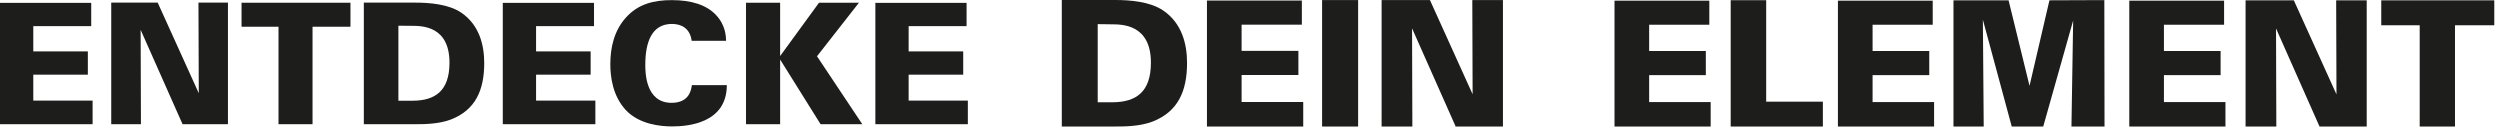
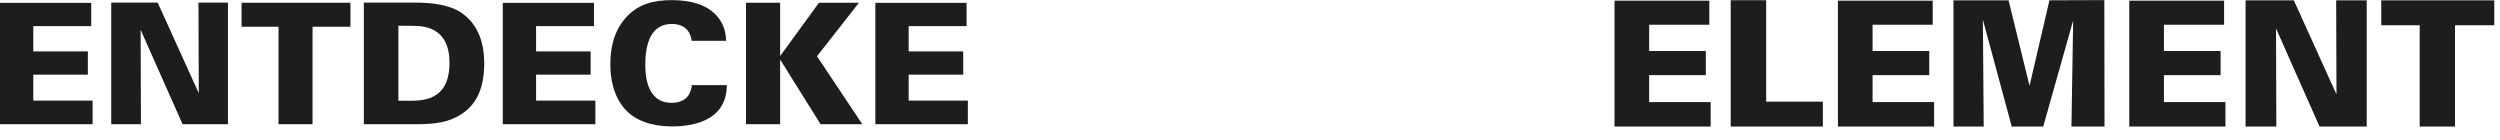
<svg xmlns="http://www.w3.org/2000/svg" width="100%" height="100%" viewBox="0 0 178 10" version="1.1" xml:space="preserve" style="fill-rule:evenodd;clip-rule:evenodd;stroke-linejoin:round;stroke-miterlimit:1.414;">
  <g>
    <path d="M0,8.843l6.593,0l0,-1.681l-4.223,0l0,-1.845l3.885,0l0,-1.657l-3.885,0l0,-1.8l4.125,0l0,-1.657l-6.495,0l0,8.64Zm7.928,0l2.107,0l-0.022,-6.721l2.985,6.721l3.232,0l0,-8.656l-2.1,0l0.023,6.45l-2.925,-6.45l-3.308,0l0,8.656l0.008,0Zm11.902,0l2.423,0l0,-6.938l2.7,0l0,-1.71l-7.755,0l0,1.71l2.632,0l0,6.938Zm6.067,0l3.675,0c0.6,0 1.658,0 2.543,-0.338c1.747,-0.683 2.362,-2.1 2.362,-4.013c0,-1.282 -0.345,-2.707 -1.627,-3.585c-0.9,-0.614 -2.265,-0.72 -3.293,-0.72l-3.652,0l0,8.656l-0.008,-0.001Zm2.461,-7.012l0.945,0.008c0.735,0 2.7,0 2.7,2.625c0,2.01 -1.02,2.699 -2.61,2.707l-1.028,0l0,-5.34l-0.007,0Zm7.44,7.012l6.592,0l0,-1.68l-4.222,0l0,-1.845l3.885,0l0,-1.657l-3.885,0l0,-1.8l4.125,0l0,-1.657l-6.495,0l0,8.639Zm15.9,-5.932c-0.015,-0.323 -0.023,-1.102 -0.72,-1.845c-0.683,-0.72 -1.748,-1.057 -3.15,-1.057c-1.26,0 -2.4,0.262 -3.285,1.267c-0.818,0.923 -1.088,2.108 -1.088,3.292c0,0.9 0.165,2.273 1.118,3.285c0.96,1.005 2.445,1.148 3.285,1.148c1.125,0 3.885,-0.225 3.892,-2.94l-2.49,0c-0.045,0.338 -0.18,1.26 -1.447,1.26c-1.86,0 -1.868,-2.182 -1.868,-2.707c0,-1.583 0.443,-2.91 1.898,-2.91c0.682,0 1.29,0.322 1.402,1.2l2.453,0l0,0.007Zm1.417,5.932l2.43,0l0,-4.605l2.88,4.605l2.97,0l-3.225,-4.837l2.985,-3.81l-2.843,0l-2.767,3.795l0,-3.795l-2.43,0l0,8.647Zm9.202,0l6.593,0l0,-1.68l-4.215,0l0,-1.845l3.885,0l0,-1.657l-3.885,0l0,-1.8l4.125,0l0,-1.657l-6.495,0l0,8.639l-0.008,0Z" style="fill:#1d1d1b;fill-rule:nonzero;" />
-     <path d="M104.828,0.007l0.022,6.705l-3.037,-6.705l-3.443,0l0,9l2.19,0l-0.022,-6.99l3.105,6.99l3.367,0l0,-9l-2.182,0Zm-10.695,9l2.565,0l0,-9l-2.565,0l0,9Zm-18.533,-9l0,9l3.825,0c0.623,0 1.718,0 2.64,-0.352c1.823,-0.713 2.453,-2.183 2.453,-4.178c-0.001,-1.335 -0.361,-2.82 -1.695,-3.727c-0.938,-0.637 -2.356,-0.75 -3.428,-0.75l-3.795,0l0,0.007Zm2.557,1.711l0.983,0.014c0.757,0 2.805,0 2.805,2.73c0,2.093 -1.058,2.805 -2.715,2.82l-1.073,0l0,-5.564Zm7.778,-1.688l0,8.977l6.855,0l0,-1.747l-4.388,0l0,-1.92l4.043,0l0,-1.718l-4.043,0l0,-1.867l4.29,0l0,-1.718l-6.757,0l0,-0.007Z" style="fill:#1d1d1b;fill-rule:nonzero;" />
  </g>
  <path d="M114.953,0.045l0,8.962l6.847,0l0,-1.74l-4.38,0l0,-1.92l4.035,0l0,-1.717l-4.035,0l0,-1.868l4.283,0l0,-1.717l-6.75,0Zm15.907,0l0,8.962l6.847,0l0,-1.74l-4.379,0l0,-1.92l4.035,0l0,-1.717l-4.035,0l0,-1.868l4.282,0l0,-1.717l-6.75,0Zm20.745,0l0,8.962l6.847,0l0,-1.74l-4.38,0l0,-1.92l4.035,0l0,-1.717l-4.035,0l0,-1.868l4.283,0l0,-1.717l-6.75,0Zm-28.38,-0.023l0,8.985l6.563,0l0,-1.77l-4.036,0l0,-7.222l-2.527,0l0,0.007Zm43.11,0l0.022,6.698l-3.037,-6.698l-3.435,0l0,8.985l2.19,0l-0.022,-6.982l3.097,6.982l3.36,0l0,-8.985l-2.175,0Zm3.21,0l0,1.778l2.737,0l0,7.207l2.513,0l0,-7.207l2.798,0l0,-1.778l-8.048,0Zm-19.718,-0.015l-3.907,0.015l-1.418,6.09l-1.492,-6.09l-3.923,0l0,8.985l2.153,0l-0.06,-7.605l2.055,7.605l2.243,0l2.13,-7.545l-0.121,7.545l2.355,0l-0.014,-9Z" style="fill:#1d1d1b;fill-rule:nonzero;" />
</svg>